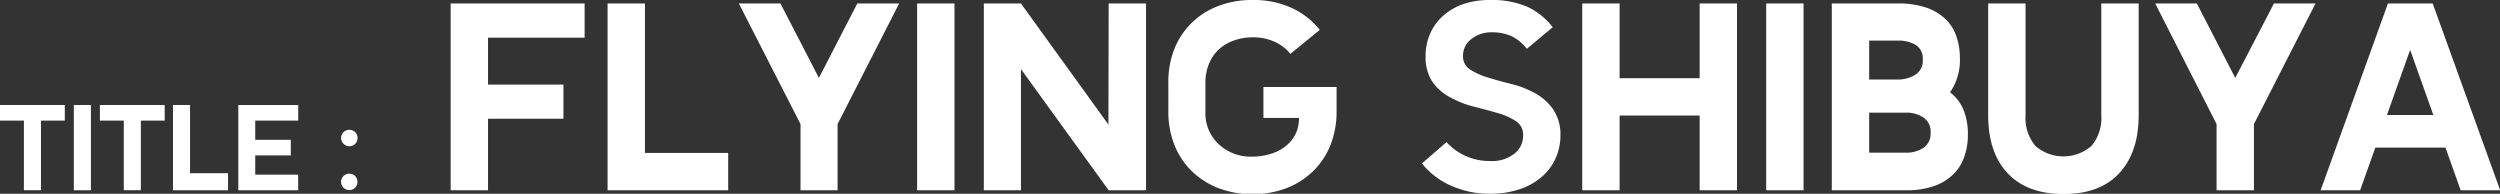
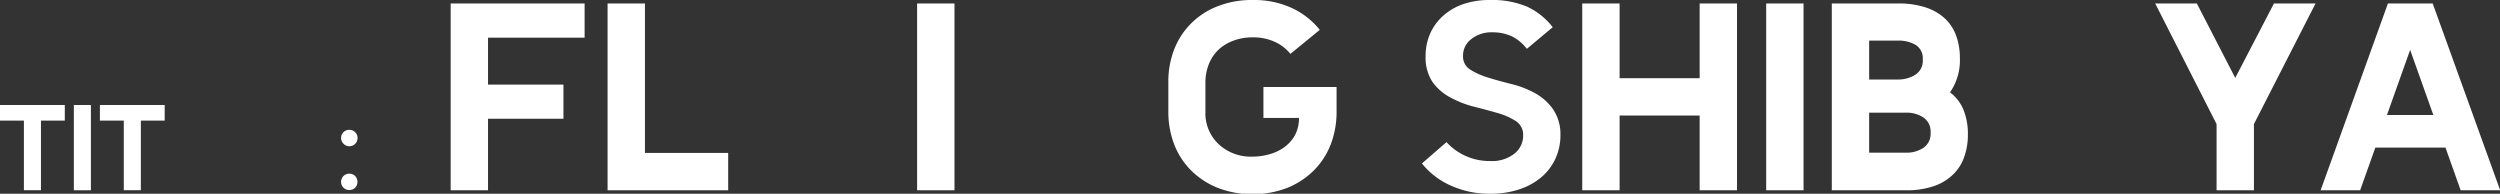
<svg xmlns="http://www.w3.org/2000/svg" viewBox="0 0 430.97 33.4">
  <rect x="0" y="0" width="430.97" height="33.4" fill="#333333" stroke="none" />
  <defs>
    <style>.cls-1{fill:#fff;}</style>
  </defs>
  <g id="レイヤー_2" data-name="レイヤー 2">
    <g id="レイヤー_1-2" data-name="レイヤー 1">
      <path class="cls-1" d="M84.13,14.58h13v5.89h-13V32.8H77.69V.6h23.09V6.49H84.13Z" />
      <path class="cls-1" d="M104.74,32.8V.6h6.44V26.36h14.35V32.8Z" />
-       <path class="cls-1" d="M138,32.8V21.39L127.37.6h7.17l6.63,12.83L147.79.6H155L144.39,21.39V32.8Z" />
      <path class="cls-1" d="M158.1,32.8V.6h6.44V32.8Z" />
-       <path class="cls-1" d="M191.12.6h6.44V32.8h-6.44L176,11.91V32.8H169.6V.6H176l15.08,20.88Z" />
      <path class="cls-1" d="M230.41,15v4.14a15.64,15.64,0,0,1-1,5.73,13,13,0,0,1-2.94,4.53,13.69,13.69,0,0,1-4.6,3,16.81,16.81,0,0,1-11.91,0,13.74,13.74,0,0,1-4.61-3,13,13,0,0,1-2.94-4.53,15.64,15.64,0,0,1-1-5.73V14.26a15.37,15.37,0,0,1,1-5.73,13,13,0,0,1,7.55-7.47,16,16,0,0,1,6-1.06,15.58,15.58,0,0,1,6.69,1.36,13.19,13.19,0,0,1,4.86,3.79l-5.06,4.14a7.3,7.3,0,0,0-2.72-2.09,8.88,8.88,0,0,0-3.77-.76,9.27,9.27,0,0,0-3.33.57A7.54,7.54,0,0,0,210,8.62a7.09,7.09,0,0,0-1.63,2.49,8.48,8.48,0,0,0-.57,3.15V19.5a1.5,1.5,0,0,0,0,.37A7.31,7.31,0,0,0,210.24,25a8.13,8.13,0,0,0,5.63,2,10.69,10.69,0,0,0,3-.42,7.79,7.79,0,0,0,2.48-1.17,6.44,6.44,0,0,0,1.73-1.84,5.69,5.69,0,0,0,.8-2.42,2.17,2.17,0,0,0,.05-.41v-.41H217.8V15Z" />
      <path class="cls-1" d="M257.18,5.57a5.48,5.48,0,0,0-3.52,1.15,3.53,3.53,0,0,0-1.45,2.89A2.64,2.64,0,0,0,253.45,12a12.35,12.35,0,0,0,3.11,1.38c1.24.39,2.58.75,4,1.11a16.41,16.41,0,0,1,4,1.54,9.19,9.19,0,0,1,3.1,2.71A7.58,7.58,0,0,1,269,23.28a9.59,9.59,0,0,1-.88,4.11,9.26,9.26,0,0,1-2.46,3.2,11.4,11.4,0,0,1-3.82,2.07,15.59,15.59,0,0,1-4.9.74A16.11,16.11,0,0,1,250.12,32a13.29,13.29,0,0,1-5-3.82l4.24-3.68a9.94,9.94,0,0,0,3.31,2.39,10.06,10.06,0,0,0,4.18.87A6.29,6.29,0,0,0,261,26.54a3.94,3.94,0,0,0,1.57-3.22,2.76,2.76,0,0,0-1.25-2.44,11.46,11.46,0,0,0-3.1-1.38c-1.24-.36-2.59-.72-4-1.08a17.13,17.13,0,0,1-4-1.52A8.94,8.94,0,0,1,247,14.21a7.6,7.6,0,0,1-1.24-4.55,9.33,9.33,0,0,1,.81-3.93,8.87,8.87,0,0,1,2.27-3.06,10.26,10.26,0,0,1,3.52-2A14.16,14.16,0,0,1,256.9,0a15.55,15.55,0,0,1,6.31,1.13,11.92,11.92,0,0,1,4.46,3.56l-4.46,3.73a7.38,7.38,0,0,0-2.65-2.19A8.09,8.09,0,0,0,257.18,5.57Z" />
      <path class="cls-1" d="M293,13.48V.6h6.44V32.8H293V19.92h-13.8V32.8h-6.44V.6h6.44V13.48Z" />
      <path class="cls-1" d="M304.47,32.8V.6h6.44V32.8Z" />
      <path class="cls-1" d="M336.16,15.92A7.18,7.18,0,0,1,338.51,19a11.17,11.17,0,0,1,.73,4.18,11.37,11.37,0,0,1-.62,3.84,7.75,7.75,0,0,1-1.93,3.06,8.82,8.82,0,0,1-3.31,2,14.29,14.29,0,0,1-4.81.72H315.78V.6h11.41a14.86,14.86,0,0,1,4.81.69,9,9,0,0,1,3.31,1.93,7.5,7.5,0,0,1,1.93,3,11.21,11.21,0,0,1,.62,3.82A9.69,9.69,0,0,1,336.16,15.92ZM322.22,7v6.71h5a5.62,5.62,0,0,0,3-.85,2.85,2.85,0,0,0,1.24-2.6,2.7,2.7,0,0,0-1.24-2.53,5.76,5.76,0,0,0-3-.73Zm0,12.42v6.9h6.35a5.28,5.28,0,0,0,3-.83,2.92,2.92,0,0,0,1.24-2.62,2.91,2.91,0,0,0-1.24-2.62,5.2,5.2,0,0,0-3-.83Z" />
-       <path class="cls-1" d="M342.74,19.87V.6h6.44V19.87a7.5,7.5,0,0,0,1.68,5.27,7.37,7.37,0,0,0,9.7,0,7.5,7.5,0,0,0,1.68-5.27V.6h6.44V19.87q0,6.39-3.36,10t-9.61,3.57q-6.25,0-9.61-3.57T342.74,19.87Z" />
      <path class="cls-1" d="M382.11,32.8V21.39L371.53.6h7.18l6.62,12.83L392,.6h7.17L388.55,21.39V32.8Z" />
      <path class="cls-1" d="M409.48,25.44l-2.62,7.36h-6.81L411.65.6h7.72L431,32.8h-6.81l-2.62-7.36Zm10-5.61-4-11.23-4,11.23Z" />
      <path class="cls-1" d="M11.17,18.1v2.69H7.06v12H4.12v-12H0V18.1Z" />
      <path class="cls-1" d="M12.73,32.8V18.1h2.94V32.8Z" />
      <path class="cls-1" d="M28.39,18.1v2.69H24.28v12H21.34v-12H17.22V18.1Z" />
-       <path class="cls-1" d="M29.82,32.8V18.1h2.94V29.86h6.55V32.8Z" />
-       <path class="cls-1" d="M51.41,32.8H41.08V18.1H51.41v2.69H44V24.1h6.13v2.69H44v3.32h7.39Z" />
      <path class="cls-1" d="M58.8,23.81a1.4,1.4,0,0,1,1.43-1.43,1.42,1.42,0,0,1,1,.41,1.39,1.39,0,0,1,.41,1,1.41,1.41,0,0,1-.41,1,1.39,1.39,0,0,1-1,.42,1.36,1.36,0,0,1-1-.42A1.41,1.41,0,0,1,58.8,23.81Zm0,7.56a1.4,1.4,0,0,1,1.43-1.43,1.42,1.42,0,0,1,1,.41,1.47,1.47,0,0,1,0,2,1.42,1.42,0,0,1-1,.41,1.4,1.4,0,0,1-1.43-1.43Z" />
    </g>
  </g>
</svg>